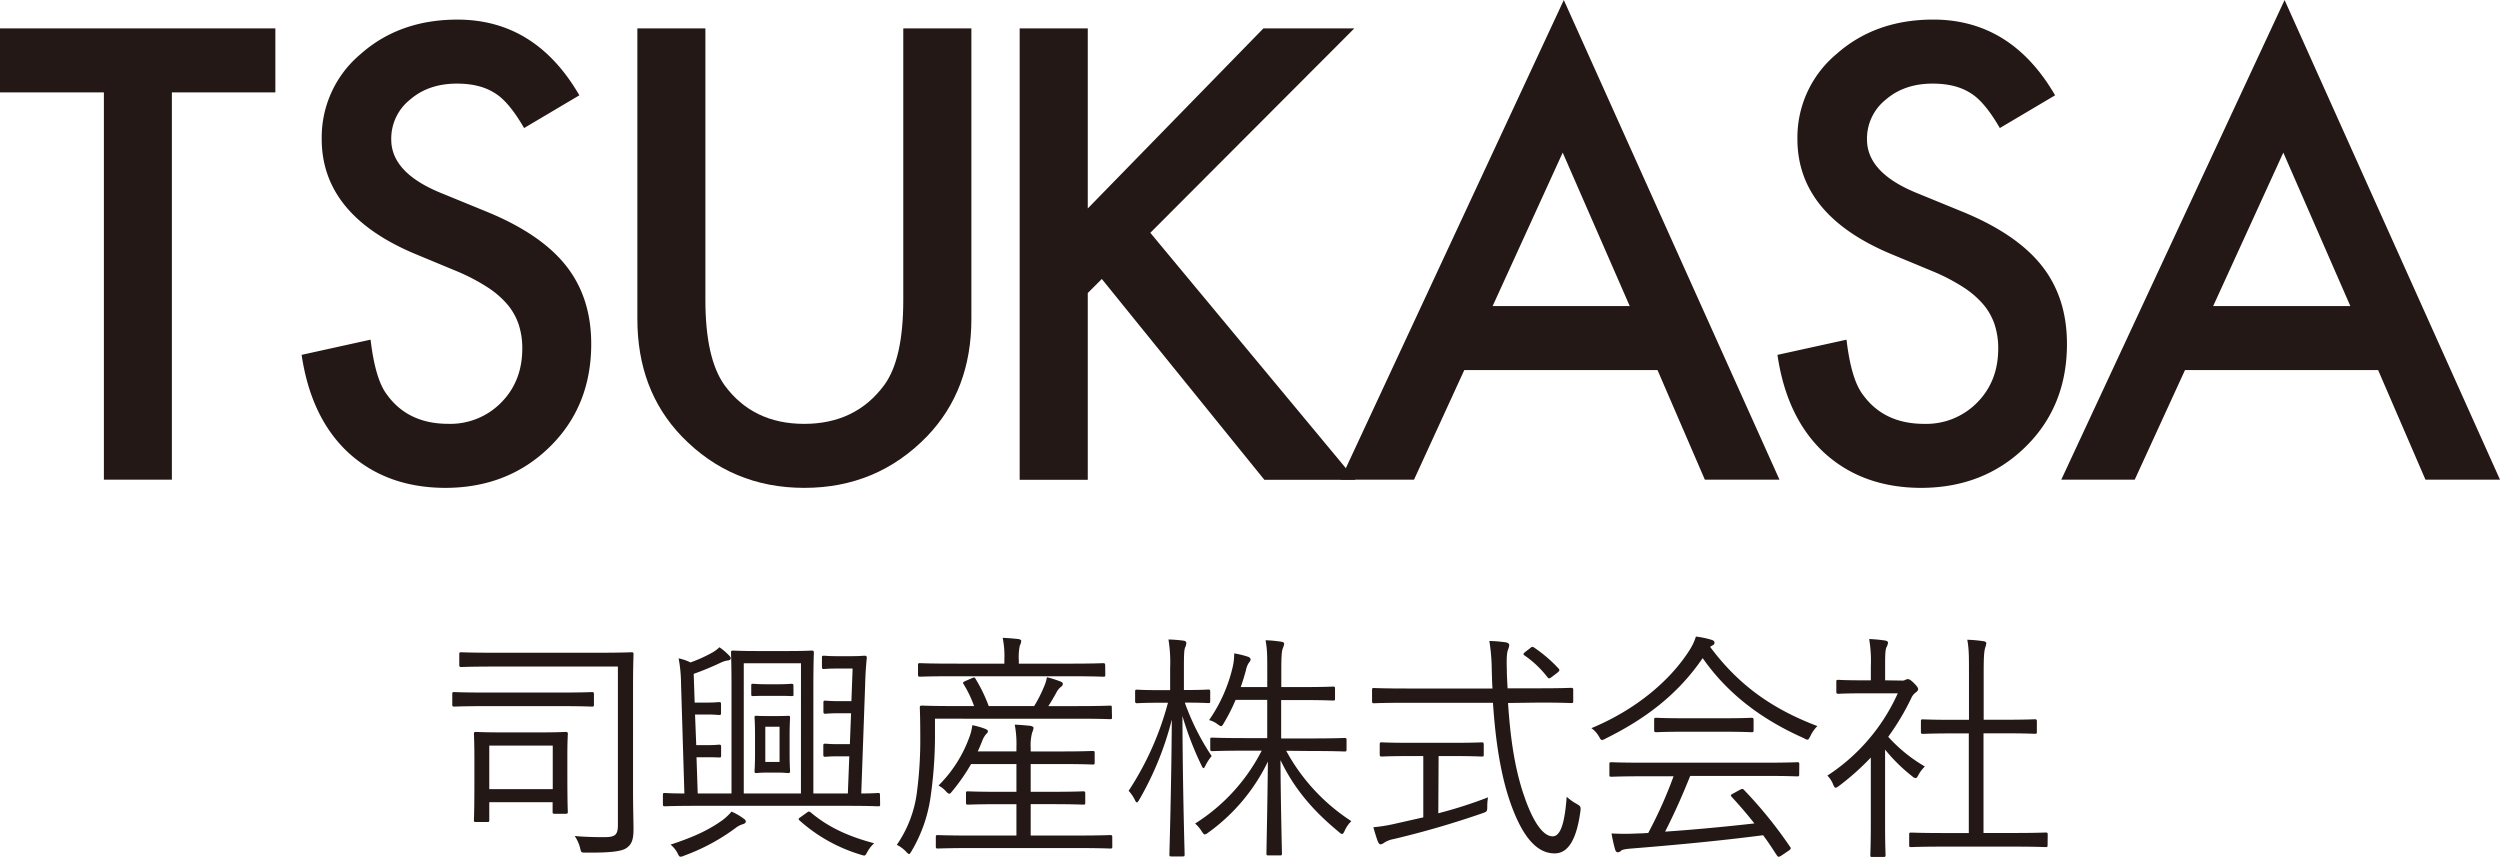
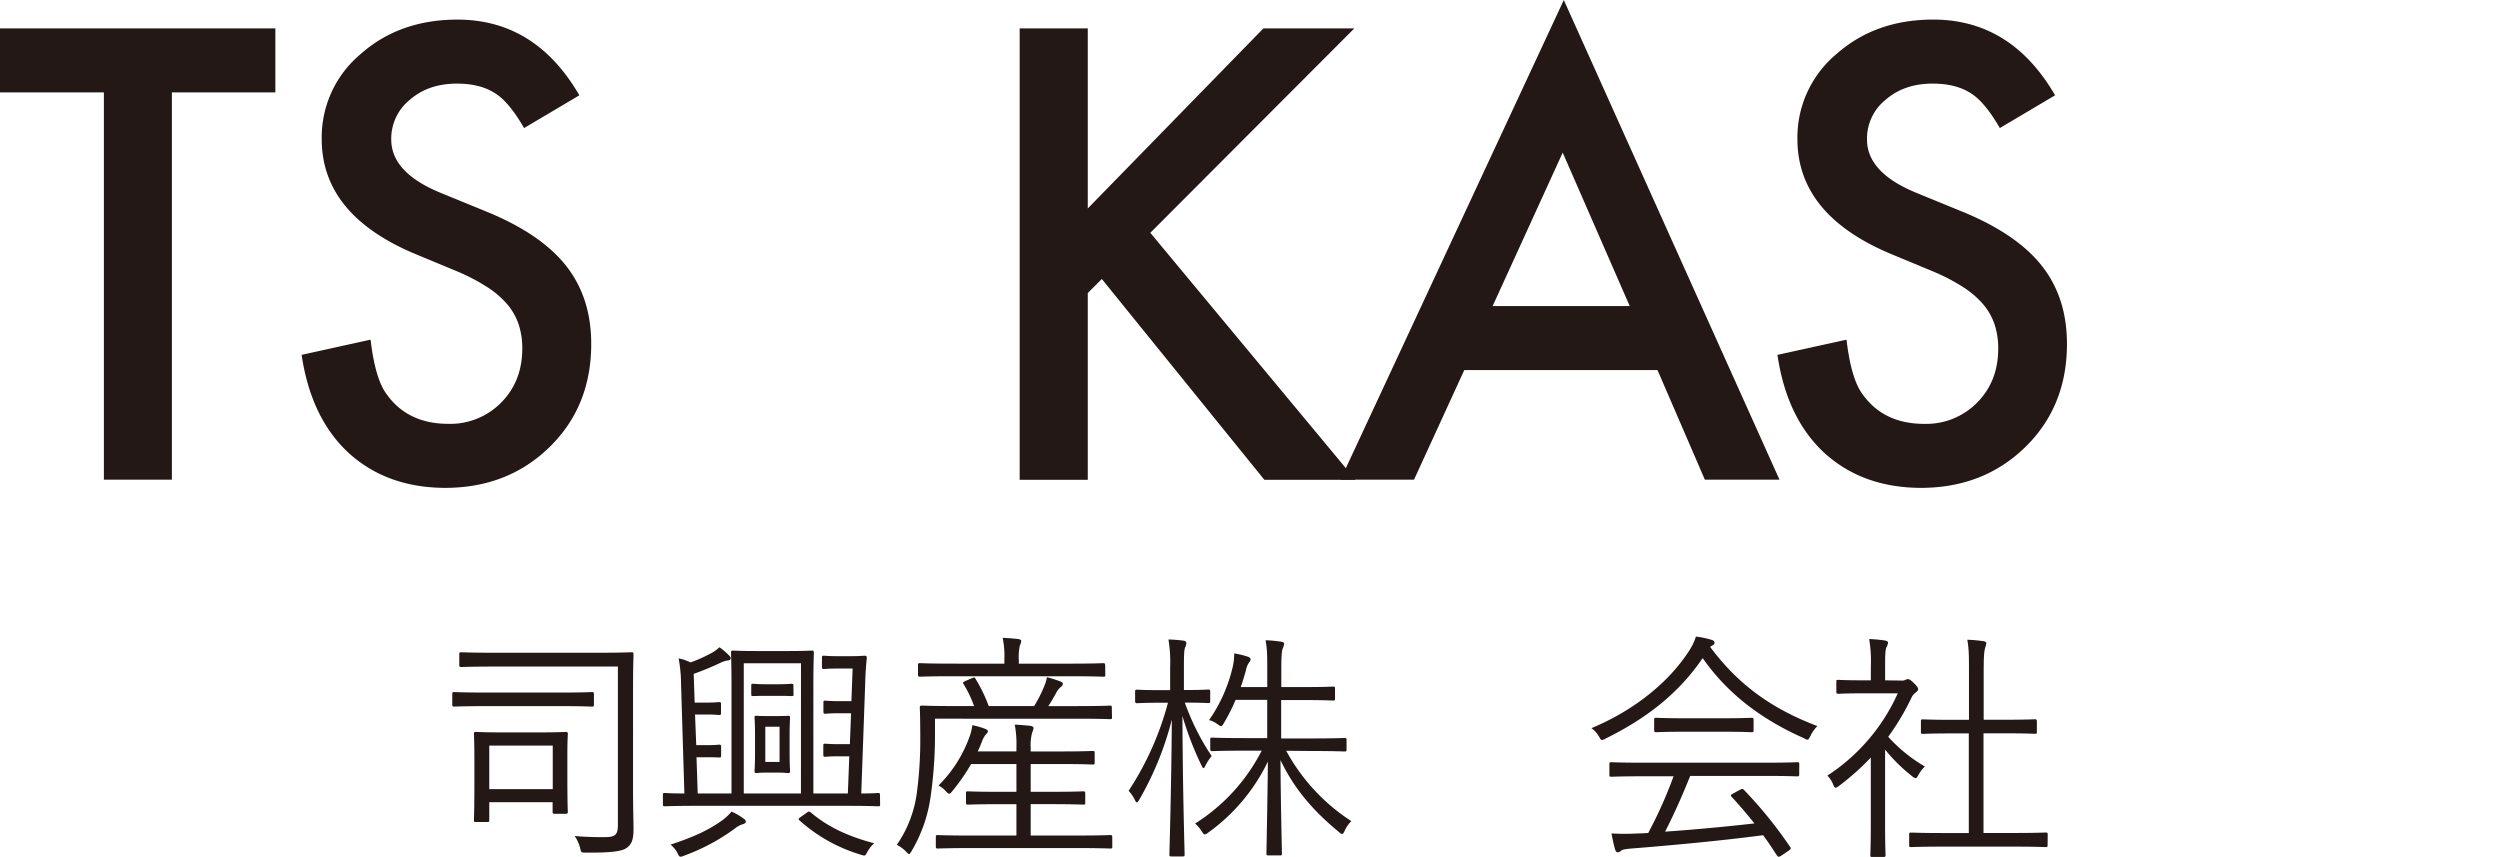
<svg xmlns="http://www.w3.org/2000/svg" id="レイヤー_1" data-name="レイヤー 1" viewBox="0 0 746 255.71">
  <defs>
    <style>.cls-1{fill:#231815;}</style>
  </defs>
  <title>ベクトルスマートオブジェクト</title>
  <path class="cls-1" d="M278.29,225.8V341.37H258V225.8H227V206.7h82.17v19.1Z" transform="translate(-227 -198.23)" />
  <path class="cls-1" d="M399.88,226.67l-16.49,9.77q-4.62-8-8.81-10.47-4.36-2.79-11.25-2.79-8.46,0-14,4.8a14.88,14.88,0,0,0-5.58,11.87q0,9.86,14.65,15.89l13.43,5.5q16.4,6.64,24,16.19t7.59,23.43q0,18.59-12.39,30.73t-31,12.22q-17.53,0-29-10.43Q319.81,323,317,304.12l20.58-4.54q1.39,11.86,4.88,16.4,6.28,8.72,18.32,8.72a21.27,21.27,0,0,0,15.79-6.36q6.28-6.36,6.28-16.13a22.64,22.64,0,0,0-1.09-7.19,18.26,18.26,0,0,0-3.4-6,27.16,27.16,0,0,0-6-5.14,57.64,57.64,0,0,0-8.72-4.58l-13-5.4Q323,262.22,323,239.73a32.41,32.41,0,0,1,11.6-25.36q11.6-10.28,28.87-10.29Q386.8,204.08,399.88,226.67Z" transform="translate(-227 -198.23)" />
-   <path class="cls-1" d="M437.49,206.7v81.06q0,17.35,5.67,25.36,8.46,11.59,23.81,11.59t23.9-11.59q5.67-7.76,5.67-25.36V206.7h20.32v86.7q0,21.28-13.26,35.06Q488.69,343.81,467,343.81t-36.55-15.35q-13.26-13.78-13.26-35.06V206.7Z" transform="translate(-227 -198.23)" />
  <path class="cls-1" d="M551.59,260.43,604,206.7h27.13l-60.88,61,61.23,73.7H604.28l-48.5-59.92-4.19,4.19v55.74H531.27V206.7h20.32Z" transform="translate(-227 -198.23)" />
  <path class="cls-1" d="M721.6,308.66H663.94l-15,32.71H627l66.64-143.13L758,341.37H735.73Zm-8.29-19.1-20-45.79L672.4,289.56Z" transform="translate(-227 -198.23)" />
  <path class="cls-1" d="M840.24,226.67l-16.49,9.77q-4.62-8-8.81-10.47-4.36-2.79-11.25-2.79-8.46,0-14,4.8a14.88,14.88,0,0,0-5.58,11.87q0,9.86,14.65,15.89l13.43,5.5q16.4,6.64,24,16.19t7.59,23.43q0,18.59-12.39,30.73t-31,12.22q-17.53,0-29-10.43-11.25-10.42-14-29.26L778,299.59q1.39,11.86,4.88,16.4,6.28,8.72,18.32,8.72a21.27,21.27,0,0,0,15.79-6.36q6.28-6.36,6.28-16.13a22.64,22.64,0,0,0-1.09-7.19,18.24,18.24,0,0,0-3.4-6,27.11,27.11,0,0,0-6-5.14A57.64,57.64,0,0,0,804,279.3l-13-5.4q-27.65-11.68-27.65-34.17A32.41,32.41,0,0,1,775,214.36q11.6-10.28,28.87-10.29Q827.15,204.08,840.24,226.67Z" transform="translate(-227 -198.23)" />
-   <path class="cls-1" d="M936.63,308.66H879l-15,32.71H842.08l66.64-143.13L973,341.37H950.76Zm-8.29-19.1-20-45.79-20.93,45.79Z" transform="translate(-227 -198.23)" />
  <path class="cls-1" d="M372.26,408.94c-7.06,0-9.36.14-9.72.14s-.58-.07-.58-.58v-3.17c0-.5.07-.58.58-.58s2.66.14,9.72.14h21.67c7.06,0,9.36-.14,9.72-.14s.58.07.58.58v3.17c0,.5-.07.58-.58.58s-2.66-.14-9.72-.14ZM415.9,434c0,5.4.14,9.36.14,11.67,0,3.31-.65,4.54-2,5.54s-4.32,1.51-12.24,1.44c-1.44,0-1.37,0-1.73-1.51a11.76,11.76,0,0,0-1.58-3.46c2.52.29,6.55.36,8.5.36,3.38,0,4.39-.43,4.39-3.6V397.13H374.71c-7.27,0-9.72.14-10.08.14s-.58-.07-.58-.58v-3.24c0-.5.07-.58.58-.58s2.81.14,10.08.14h30.53c7.27,0,9.79-.14,10.22-.14s.58.07.58.58-.14,3.1-.14,9.65ZM373,437.6v5.33c0,.5-.07.58-.58.58H369c-.5,0-.58-.07-.58-.58s.14-2.09.14-12.17v-5.69c0-5.62-.14-7.42-.14-7.85s.07-.58.58-.58,2.3.14,8.14.14h10.58c5.83,0,7.78-.14,8.14-.14s.58.07.58.58-.14,2.09-.14,6.19v5.76c0,9.43.14,10.95.14,11.31s-.07.58-.58.58h-3.31c-.58,0-.65-.07-.65-.58V437.6Zm0-3.89h18.94v-13H373Z" transform="translate(-227 -198.23)" />
  <path class="cls-1" d="M489.63,438.25c0,.5-.07.58-.58.58s-2.59-.14-9.15-.14H434.54c-6.55,0-8.78.14-9.15.14s-.58-.07-.58-.58v-2.81c0-.5.07-.58.58-.58.29,0,1.66.14,5.83.14l-1-32.83a42.11,42.11,0,0,0-.72-7.49,14.62,14.62,0,0,1,3.53,1.22,41.59,41.59,0,0,0,6-2.66,11.53,11.53,0,0,0,2.66-1.87,19.21,19.21,0,0,1,3,2.59,1,1,0,0,1,.36.79c0,.29-.5.58-1,.58A7.19,7.19,0,0,0,442,396a84.92,84.92,0,0,1-8,3.31l.29,8.57h3.82c2.23,0,3-.14,3.46-.14s.58.07.58.58V411c0,.5-.07.58-.58.58s-1.22-.14-3.46-.14H434.4l.36,9.14h3.46c2.16,0,3-.14,3.38-.14s.58.07.58.58v2.66c0,.5-.07.58-.58.58s-1.22-.07-3.38-.07h-3.38l.36,10.8h10.08v-31.9c0-6.77-.14-9.72-.14-10.15s.07-.58.58-.58,2.09.14,7.49.14h8.57c5.4,0,7.13-.14,7.49-.14s.58.07.58.58-.14,3.38-.14,10.15V435H480l.43-11.09H477c-2.38,0-3.31.14-3.74.14s-.58-.07-.58-.58v-2.74c0-.5.07-.58.58-.58s1.37.14,3.74.14h3.6l.36-9.22h-4c-2.3,0-3.31.14-3.67.14s-.58-.07-.58-.58v-2.74c0-.5.07-.58.58-.58s1.37.14,3.67.14h4.1l.36-9.72h-4.75c-2.74,0-3.46.14-3.82.14s-.58-.07-.58-.58v-2.81c0-.5.07-.58.58-.58s1.08.14,4.32.14h3.38c3.24,0,4-.14,4.46-.14s.65.14.65.65c-.29,2.66-.43,5.33-.5,8.06L484,435c3.38,0,4.75-.14,5-.14.5,0,.58.07.58.58Zm-40.9,5.9a6.6,6.6,0,0,0-2.23,1.15,60.37,60.37,0,0,1-15.41,8.28,2.41,2.41,0,0,1-1,.29c-.43,0-.58-.36-1-1.22a8.05,8.05,0,0,0-2-2.38c6.55-2.16,11.16-4.18,15.55-7.34a17.13,17.13,0,0,0,2.66-2.52,18.93,18.93,0,0,1,3.6,2.09c.5.36.65.58.65.86S449.3,444,448.73,444.15Zm17.28-48H448.94V435H466Zm-2.23,9.29c0,.5-.07.5-.58.5s-1-.07-4.18-.07h-3.17c-3.1,0-3.74.07-4.1.07s-.58,0-.58-.5v-2.59c0-.5.07-.58.58-.58s1,.14,4.1.14H459c3.17,0,3.82-.14,4.18-.14s.58.07.58.58ZM462.62,423c0,3.74.14,5,.14,5.33s-.07.58-.58.58-.94-.14-3.53-.14h-2.45a33,33,0,0,0-3.46.14c-.5,0-.58-.07-.58-.58s.14-1.58.14-5.33V417.8c0-3.82-.14-5-.14-5.47s.07-.5.58-.5.86.07,3.46.07h2.45c2.59,0,3.1-.07,3.53-.07s.58.07.58.5-.14,1.66-.14,5.47Zm-3-7.92h-4.25v10.51h4.25Zm8.14,25.63c.58-.43.72-.36,1.15-.07,5.26,4.46,11.31,7.2,18.94,9.22a9.72,9.72,0,0,0-2,2.52c-.43.79-.58,1.15-1,1.15a6.16,6.16,0,0,1-1.08-.29,47.91,47.91,0,0,1-18.15-10.15c-.43-.36-.43-.58.22-1Z" transform="translate(-227 -198.23)" />
  <path class="cls-1" d="M558.82,412.25c0,.5-.07.58-.5.58s-2.81-.14-9.94-.14H506V418a129.74,129.74,0,0,1-1.3,17.93A43.67,43.67,0,0,1,499,452.21c-.36.58-.5.86-.72.86s-.43-.22-.86-.65a9.76,9.76,0,0,0-2.81-2.09,35.4,35.4,0,0,0,6-15.7,119.84,119.84,0,0,0,1-16.63c0-5.9-.14-8.28-.14-8.64s.07-.58.58-.58,2.88.14,10,.14h5.62a33.89,33.89,0,0,0-3.1-6.48c-.29-.5-.29-.65.5-1l2-.86c.65-.29.79-.22,1.08.29a46.85,46.85,0,0,1,3.89,8.06h13.54a37.44,37.44,0,0,0,2.88-5.62,11.7,11.7,0,0,0,.94-3,34.72,34.72,0,0,1,4.1,1.3c.5.22.65.43.65.72s-.22.65-.65.94a4.85,4.85,0,0,0-1.3,1.66c-.72,1.3-1.44,2.59-2.38,4h8.5c7.13,0,9.5-.14,9.94-.14s.5.07.5.58Zm-2-12.67c0,.5-.07.58-.58.58s-2.81-.14-10.08-.14H511.51c-7.27,0-9.65.14-10,.14s-.58-.07-.58-.58v-2.81c0-.58.07-.65.58-.65s2.74.14,10,.14H526.7v-1a27.66,27.66,0,0,0-.5-6.7c1.8.07,3.38.22,4.68.36.5.07.86.29.86.58a3.37,3.37,0,0,1-.43,1.37,16.51,16.51,0,0,0-.29,4.39v1h15.19c7.2,0,9.65-.14,10-.14s.58.07.58.65Zm2.09,51.27c0,.5-.07.58-.58.58s-2.81-.14-10.15-.14H516.91c-7.27,0-9.65.14-10.08.14s-.58-.07-.58-.58V448c0-.5.07-.58.58-.58s2.81.14,10.08.14H530.3v-9.36h-5.11c-6.77,0-8.93.14-9.36.14s-.58-.07-.58-.58v-2.81c0-.5.07-.58.58-.58s2.59.14,9.36.14h5.11v-8.28H516.77A57.47,57.47,0,0,1,511,434.5c-.29.36-.5.58-.72.58s-.58-.22-1-.72a8.14,8.14,0,0,0-2.23-1.73,39,39,0,0,0,9.22-14.47,14,14,0,0,0,.86-3.53,21.81,21.81,0,0,1,4,1.15c.58.29.65.43.65.72s-.29.58-.58.86a6.42,6.42,0,0,0-1.15,2.09c-.43,1-.79,2-1.3,3H530.3v-1.22a30.88,30.88,0,0,0-.5-6.77c1.73.07,3.24.22,4.68.36.5.07.94.36.94.58a5.49,5.49,0,0,1-.43,1.44,14.93,14.93,0,0,0-.43,4.54v1.08h8.93c6.91,0,9.14-.14,9.58-.14s.58.07.58.58v2.88c0,.5-.07.58-.58.58s-2.66-.14-9.58-.14h-8.93v8.28h6.34c6.77,0,9-.14,9.36-.14s.58.07.58.58v2.81c0,.5-.07.58-.58.58s-2.59-.14-9.36-.14h-6.34v9.36h13.61c7.34,0,9.79-.14,10.15-.14s.58.07.58.58Z" transform="translate(-227 -198.23)" />
  <path class="cls-1" d="M580.56,407.93a72.45,72.45,0,0,0,8,15.91,13.88,13.88,0,0,0-1.8,2.74c-.29.58-.43.86-.65.86s-.36-.36-.65-.94a95.66,95.66,0,0,1-5.62-14.62c.07,22.32.65,40.32.65,41.33,0,.5-.07.58-.58.58h-3.38c-.5,0-.58-.07-.58-.58,0-1,.58-19.08.72-40.25a93.26,93.26,0,0,1-9.72,23.91c-.29.5-.5.79-.72.79s-.36-.29-.65-.86a10.89,10.89,0,0,0-1.8-2.59,89.7,89.7,0,0,0,11.74-26.28h-2.45c-5,0-6.41.14-6.77.14s-.58-.07-.58-.58v-2.81c0-.58.07-.65.58-.65s1.8.14,6.77.14h3.1v-6.62a42.65,42.65,0,0,0-.5-8.5,41.54,41.54,0,0,1,4.54.36c.5.07.79.36.79.65a3.23,3.23,0,0,1-.36,1.37c-.29.79-.36,2-.36,6v6.7h.43c5,0,6.41-.14,6.84-.14s.58.07.58.65v2.81c0,.5-.07.58-.58.58s-1.8-.14-6.84-.14Zm30.24,14.33a57.82,57.82,0,0,0,19.44,21,9.22,9.22,0,0,0-2,2.88c-.29.65-.5.94-.79.94s-.5-.22-1-.65c-6.91-5.69-13-12.24-17.35-21.39.07,13.61.43,26.71.43,27.87,0,.5-.07.58-.58.58h-3.46c-.5,0-.58-.07-.58-.58,0-1.15.29-14,.43-27.43a56,56,0,0,1-17.86,21.24,2.06,2.06,0,0,1-1,.5c-.29,0-.43-.29-.86-.86a9.66,9.66,0,0,0-2-2.38,55.61,55.61,0,0,0,19.87-21.75h-4.9c-7.13,0-9.5.14-9.87.14s-.58-.07-.58-.65v-2.88c0-.43.07-.5.58-.5s2.74.14,9.87.14h6.55V407.07h-9.43a55.41,55.41,0,0,1-3.46,6.84c-.36.65-.58,1-.86,1s-.58-.22-1.08-.58a6.85,6.85,0,0,0-2.52-1.22,46,46,0,0,0,7.06-15.91,17,17,0,0,0,.43-4,26.41,26.41,0,0,1,4.1,1c.43.14.79.43.79.79s-.14.58-.5,1a5.83,5.83,0,0,0-.86,2.16c-.43,1.58-.94,3.31-1.58,5.11h7.92V398.5c0-4.9,0-6.26-.5-9.22a38.8,38.8,0,0,1,4.61.43c.58.07.94.29.94.58a4.76,4.76,0,0,1-.43,1.44c-.29.86-.43,2.16-.43,6.7v4.82H616c6.34,0,8.35-.14,8.79-.14s.58.07.58.58v3c0,.5-.07.58-.58.58s-2.45-.14-8.79-.14h-6.7v11.45h9.07c7.13,0,9.5-.14,9.86-.14s.58.07.58.5v2.88c0,.58-.07.65-.58.65s-2.74-.14-9.86-.14Z" transform="translate(-227 -198.23)" />
-   <path class="cls-1" d="M677,408c.65,9.87,1.87,19.3,4.82,27.79,2.3,6.77,5.33,12,8.5,12,2.59,0,3.67-4.9,4.18-11.81a14.94,14.94,0,0,0,2.74,2c1.37.79,1.51.86,1.37,2.23-1.15,8.57-3.67,12.67-7.71,12.67-5,0-9.29-4.32-13-14.55-3.17-8.78-4.68-19.51-5.4-30.39H646.65c-7,0-9.29.14-9.65.14s-.58-.07-.58-.58v-3.38c0-.5.07-.58.58-.58s2.66.14,9.65.14h25.71c-.14-1.8-.14-3.53-.22-5.33a56.87,56.87,0,0,0-.72-8.86,41.3,41.3,0,0,1,5,.43c.5.07.94.43.94.79a4.83,4.83,0,0,1-.36,1.37c-.29.79-.5,2.09-.36,6,0,1.87.14,3.75.22,5.54h9.36c6.91,0,9.29-.14,9.65-.14s.58.07.58.58v3.38c0,.5-.07.58-.58.58s-2.74-.14-9.65-.14Zm-20.81,32.91a133.23,133.23,0,0,0,14.83-4.75,17.47,17.47,0,0,0-.22,2.74c0,1.44-.07,1.51-1.44,2a273.26,273.26,0,0,1-26.5,7.71,7.49,7.49,0,0,0-2.81,1.08,2.45,2.45,0,0,1-1.08.5c-.29,0-.58-.29-.79-.79-.43-1.08-.94-2.81-1.37-4.32a48.25,48.25,0,0,0,6.62-1.08l8.28-1.87V423.84H648c-6.34,0-8.35.14-8.71.14s-.58-.07-.58-.58v-3c0-.58.07-.65.58-.65s2.38.14,8.71.14h12.53c6.26,0,8.28-.14,8.64-.14s.58.07.58.65v3c0,.5-.07.58-.58.58s-2.38-.14-8.64-.14h-4.25Zm27.29-49.18c.65-.58.86-.58,1.37-.22a42,42,0,0,1,7.27,6.26c.29.36.36.58-.43,1.22l-1.51,1.15c-.86.65-1,.65-1.44.14a30.72,30.72,0,0,0-6.84-6.48c-.43-.29-.43-.5.29-1.08Z" transform="translate(-227 -198.23)" />
  <path class="cls-1" d="M767.26,417.8c-.43.79-.58,1.15-.94,1.15a2.52,2.52,0,0,1-1-.43c-12.53-5.54-22.75-13.18-30.24-23.91-7.49,10.94-17.14,18.15-28.95,24a2.68,2.68,0,0,1-1.08.43c-.36,0-.5-.29-.94-1.08a8,8,0,0,0-2.23-2.45c13-5.4,23.4-14,29.31-23.33a16.39,16.39,0,0,0,1.87-4,26.63,26.63,0,0,1,4.54.94c.72.22,1,.43,1,.86a.79.79,0,0,1-.5.79,3.75,3.75,0,0,0-.79.5c8.64,11.59,18.72,18.58,32,23.62A10.14,10.14,0,0,0,767.26,417.8Zm-3.38,11.52c0,.5-.07.58-.58.58s-2.74-.14-9.94-.14h-22c-2.16,5.4-4.61,11-7.49,16.63,8.64-.58,18.36-1.51,26.64-2.45-2.09-2.66-4.32-5.26-6.77-7.92-.43-.43-.29-.65.43-1l2.09-1.15c.58-.29.79-.29,1.08,0a129,129,0,0,1,13.83,17.07c.29.36.29.65-.36,1.08l-2.23,1.51a2.23,2.23,0,0,1-.79.36c-.22,0-.36-.14-.58-.43-1.37-2.09-2.66-4.1-4.1-6-12.67,1.66-27.07,3-39.68,4-1.44.14-2.38.29-2.74.65a1.27,1.27,0,0,1-.94.43c-.43,0-.65-.36-.79-.79a43.24,43.24,0,0,1-1.08-4.82,70.52,70.52,0,0,0,7.85,0c1,0,2-.07,3.1-.14a130.78,130.78,0,0,0,7.56-16.92h-8.64c-7.13,0-9.5.14-9.86.14-.58,0-.65-.07-.65-.58v-3.17c0-.5.07-.58.65-.58.36,0,2.74.14,9.86.14h35.64c7.2,0,9.5-.14,9.94-.14s.58.07.58.58Zm-13.61-13.18c0,.5-.07.58-.58.58s-2.38-.14-8.42-.14H729.6c-6,0-8.07.14-8.42.14s-.58-.07-.58-.58V413c0-.5.07-.58.58-.58s2.38.14,8.42.14h11.67c6,0,8.06-.14,8.42-.14s.58.07.58.58Z" transform="translate(-227 -198.23)" />
  <path class="cls-1" d="M794.4,401.31a1.91,1.91,0,0,0,1.3-.29,2.1,2.1,0,0,1,.65-.14c.36,0,.86.29,1.8,1.22s1.22,1.44,1.22,1.73-.14.58-.58.94a4.08,4.08,0,0,0-1.44,1.73,73.69,73.69,0,0,1-6.91,11.59,45.59,45.59,0,0,0,10.94,8.86,10.82,10.82,0,0,0-2,2.67c-.29.58-.5.79-.79.79a1.69,1.69,0,0,1-.94-.5,50.4,50.4,0,0,1-8.14-8v22.47c0,5.76.14,8.64.14,9s-.07.58-.58.58h-3.38c-.5,0-.58-.07-.58-.58s.14-3.24.14-9V424.28a75.61,75.61,0,0,1-9.43,8.42c-.5.36-.79.58-1.08.58s-.43-.29-.72-.94a7.75,7.75,0,0,0-1.73-2.67,57.17,57.17,0,0,0,21-24.55H782.88c-5.33,0-7,.14-7.34.14s-.58-.07-.58-.58v-3c0-.5.07-.58.58-.58s2,.14,7.34.14h2.38v-4.18a39.4,39.4,0,0,0-.5-8.14,43.39,43.39,0,0,1,4.68.43c.58.07.94.36.94.58a3,3,0,0,1-.43,1.37c-.36.79-.43,2-.43,5.62v4.32ZM838,450.42c0,.5-.07.58-.58.58s-2.74-.14-9.87-.14H807.22c-7.06,0-9.5.14-9.87.14-.58,0-.65-.07-.65-.58v-3.17c0-.5.07-.58.65-.58.36,0,2.81.14,9.87.14h7.27V417.08H810c-6.62,0-8.86.14-9.22.14s-.58-.07-.58-.58v-3.17c0-.5.07-.58.58-.58s2.59.14,9.22.14h4.54V399c0-5.11,0-7.06-.5-9.87a41.42,41.42,0,0,1,4.82.43c.5.07.86.29.86.58a4.9,4.9,0,0,1-.29,1.22c-.36,1.08-.5,2.66-.5,7.49V413H825c6.63,0,8.86-.14,9.22-.14s.58.07.58.58v3.17c0,.5-.07.58-.58.58s-2.59-.14-9.22-.14h-6.12v29.74h8.71c7.13,0,9.5-.14,9.87-.14s.58.07.58.58Z" transform="translate(-227 -198.23)" />
</svg>